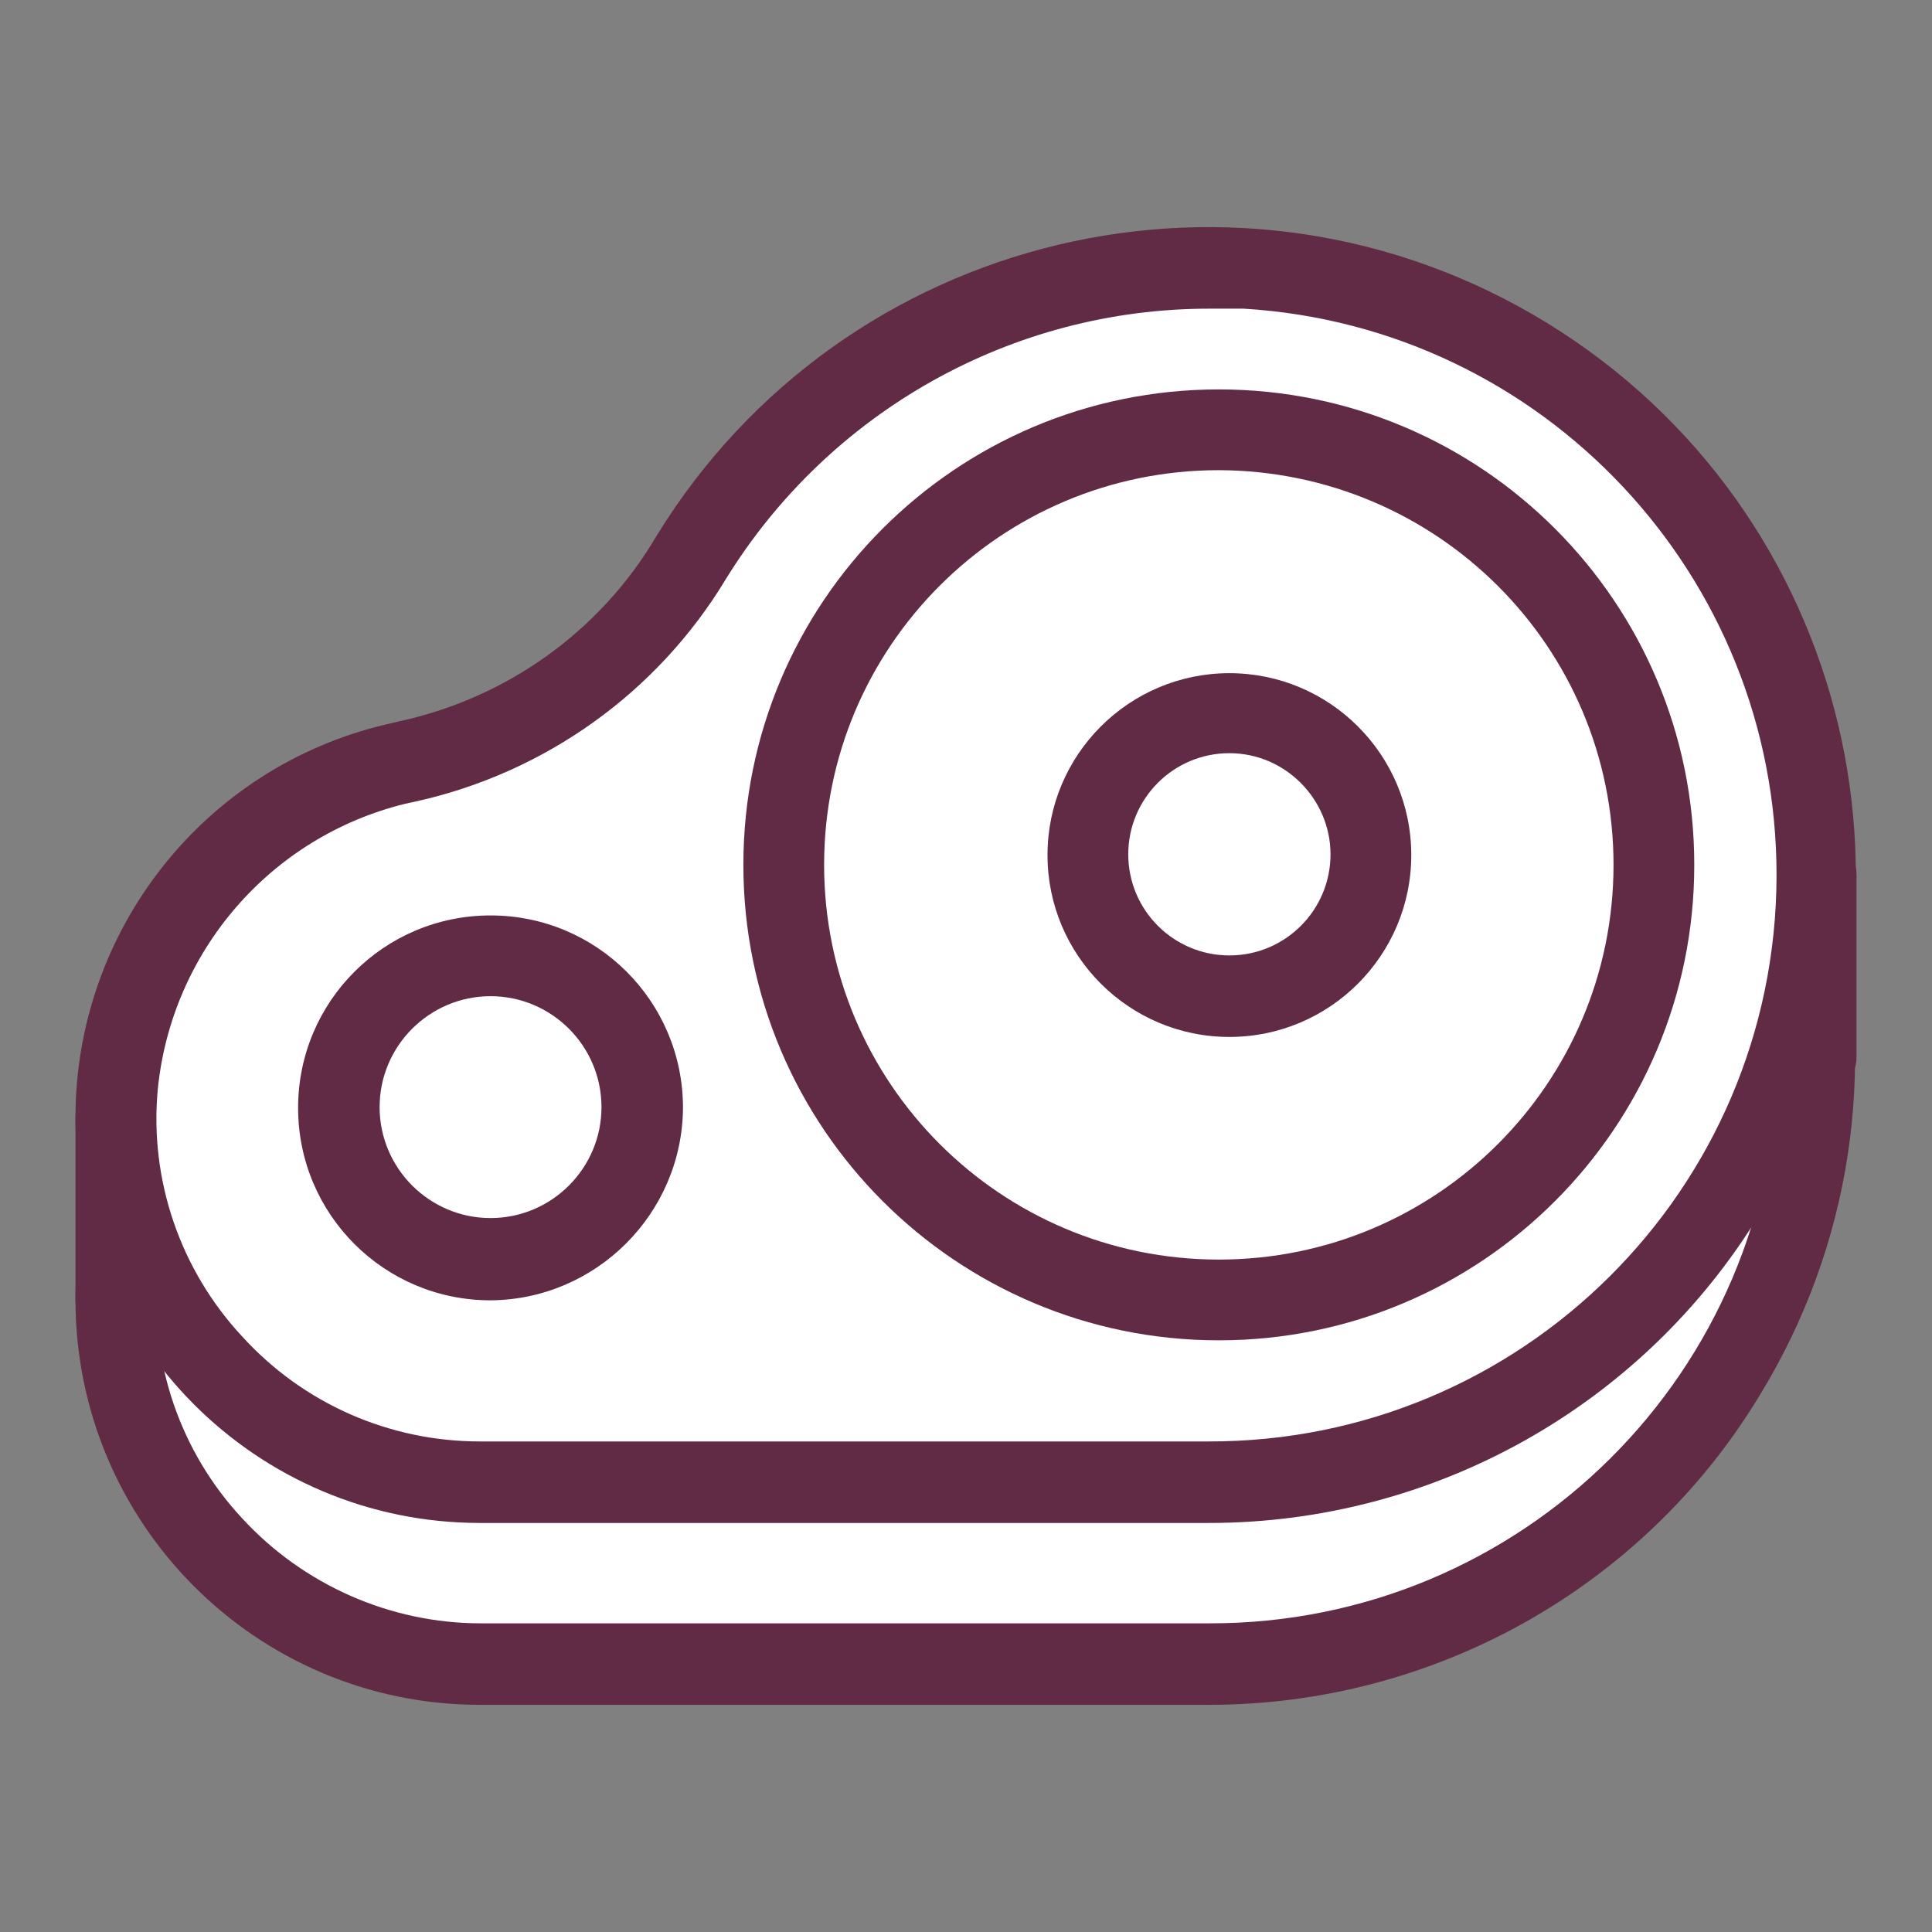
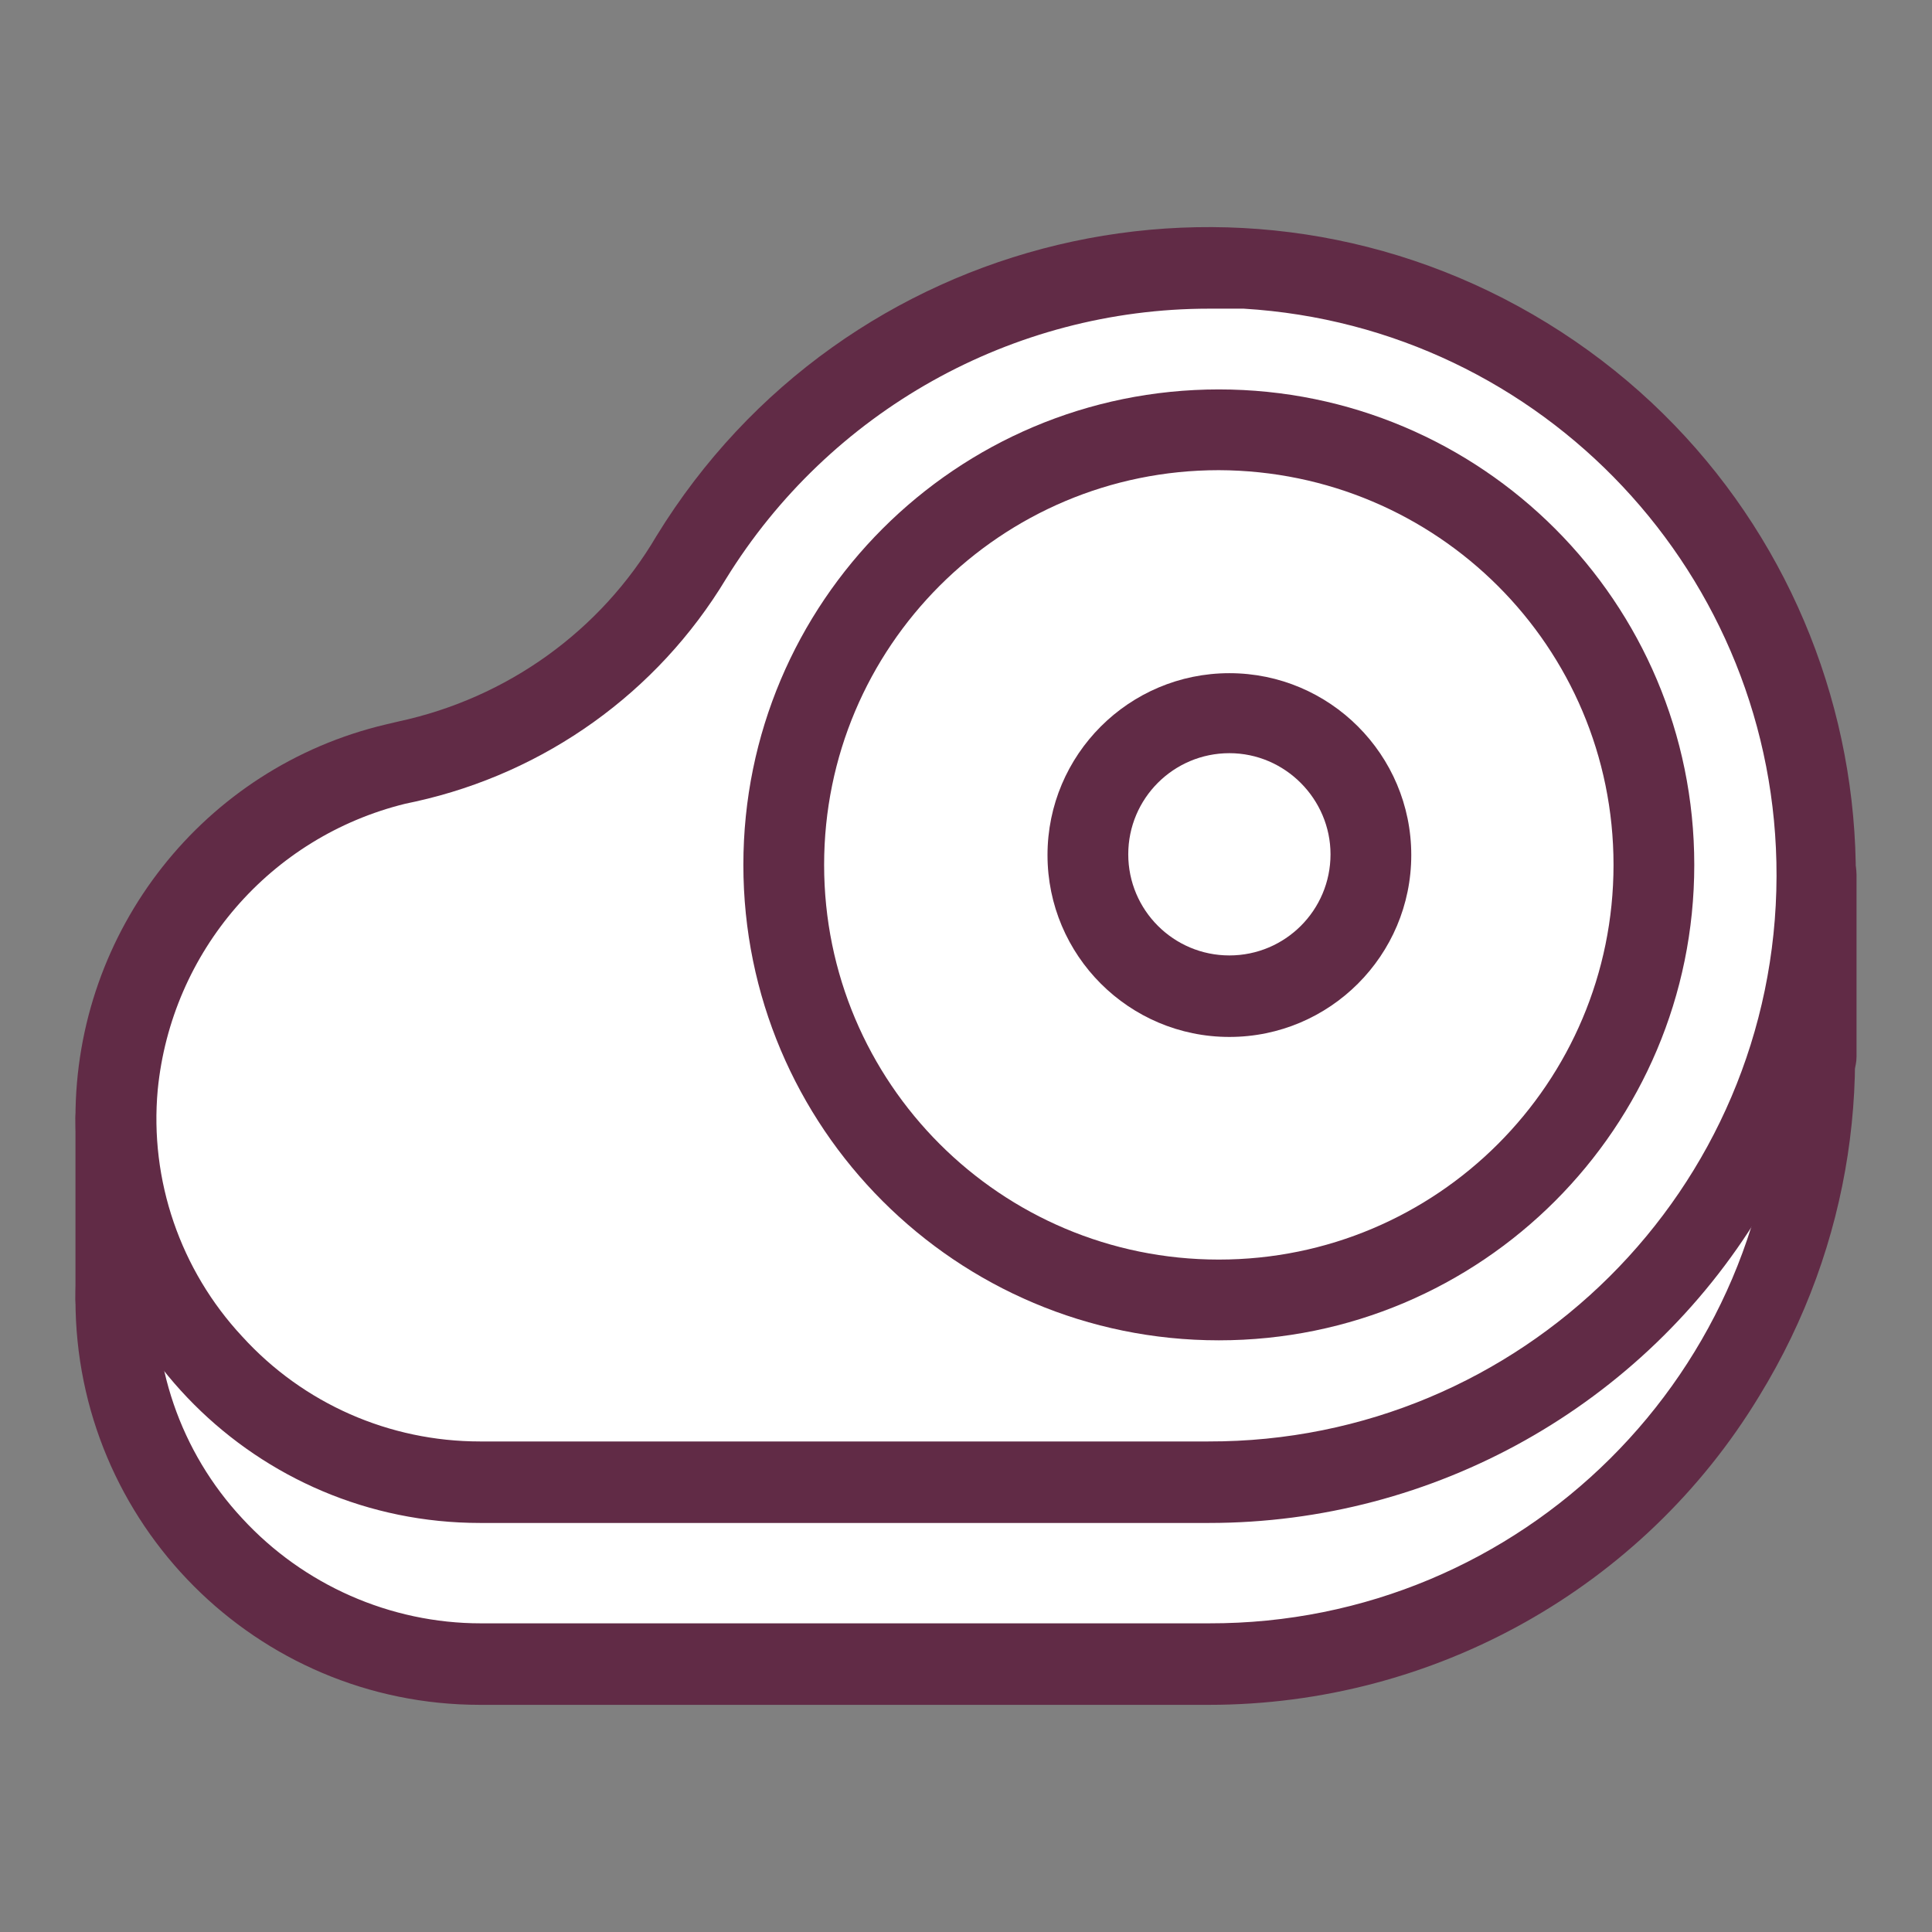
<svg xmlns="http://www.w3.org/2000/svg" version="1.1" x="0px" y="0px" viewBox="0 0 256 256" enable-background="new 0 0 256 256" xml:space="preserve">
  <rect x="0" y="0" width="256" height="256" fill="#808080" stroke="none" />
  <g>
    <path fill="#ffffff" d="M165.2,59.8c-29.7-1.9-58,12.8-73.6,38.2c-8.2,13.8-21.8,23.6-37.5,27l-1.6,0.3 c-25.9,6.2-41.9,32.3-35.6,58.2c5.2,21.6,24.5,36.9,46.8,37h96.5c44.4,0,80.4-36.1,80.4-80.5C240.5,97.6,207.5,62.5,165.2,59.8 L165.2,59.8z" />
    <path fill="#612b46" d="M160.2,225.9H63.6c-29.6,0-53.6-24-53.6-53.7c0-24.8,17-46.4,41.1-52.1l1.7-0.4 c14.3-3.1,26.7-11.9,34.1-24.5c24.8-40.4,77.6-53,118-28.2c40.4,24.8,53,77.6,28.2,118C217.7,210.4,190,225.9,160.2,225.9z  M160.2,65c-26.1,0-50.3,13.6-64,35.8c-9.1,15.1-24,25.7-41.1,29.5l-1.4,0.3c-17.9,4.4-31,19.6-32.8,37.9c-1.1,12,3,23.9,11.2,32.7 c8.1,8.8,19.6,13.9,31.6,13.9h96.5c41.5,0.1,75.2-33.4,75.3-74.9c0.1-39.8-30.9-72.8-70.6-75.2C163.3,65,161.8,65,160.2,65z" />
-     <path fill="#ffffff" d="M15.4,148.1h83.1v24.1H15.4V148.1z" />
+     <path fill="#ffffff" d="M15.4,148.1h83.1v24.1V148.1z" />
    <path fill="#612b46" d="M98.5,177.6H15.4c-3,0-5.4-2.4-5.4-5.4l0,0v-24.1c0-3,2.4-5.4,5.4-5.4l0,0h83.1c3,0,5.4,2.4,5.4,5.4l0,0 v24.1C103.9,175.2,101.5,177.6,98.5,177.6L98.5,177.6z M20.7,166.9h72.4v-13.4H20.7V166.9z" />
    <path fill="#ffffff" d="M157.5,115.9h83.1v24.1h-83.1V115.9z" />
    <path fill="#612b46" d="M240.6,145.4h-83.1c-3,0-5.4-2.4-5.4-5.4l0,0v-24.1c0-3,2.4-5.4,5.4-5.4l0,0h83.1c3,0,5.4,2.4,5.4,5.4l0,0 v24.1C246,143,243.6,145.4,240.6,145.4L240.6,145.4z M162.9,134.7h72.4v-13.4h-72.4V134.7z" />
    <path fill="#ffffff" d="M165.2,35.7c-29.7-1.9-58,12.8-73.6,38.2c-8.2,13.8-21.8,23.6-37.5,27l-1.6,0.3 c-25.9,6.2-41.9,32.3-35.6,58.2c5.2,21.6,24.5,36.9,46.8,37h96.5c44.4,0,80.4-36.1,80.4-80.5C240.5,73.4,207.5,38.3,165.2,35.7 L165.2,35.7z" />
    <path fill="#612b46" d="M160.2,201.8H63.6c-29.6,0-53.6-24-53.6-53.7c0-24.8,17-46.4,41.1-52.1l1.7-0.4C67.2,92.5,79.6,83.6,87,71 c24.8-40.4,77.6-53,118-28.2c40.4,24.8,53,77.6,28.2,118C217.7,186.3,190,201.8,160.2,201.8z M160.2,40.9 c-26.1,0-50.3,13.6-64,35.8c-9.1,15.1-24,25.7-41.1,29.5l-1.4,0.3c-17.9,4.4-31,19.6-32.8,37.9c-1.1,12,3,23.9,11.2,32.7 C40.2,186,51.6,191,63.6,191h96.5c41.5,0.1,75.2-33.4,75.3-74.9c0.1-39.8-30.9-72.8-70.6-75.2C163.3,40.9,161.8,40.9,160.2,40.9z" />
-     <path fill="#ffffff" d="M103.9,114.6c0,31.8,25.8,57.7,57.7,57.7c31.8,0,57.7-25.8,57.7-57.7s-25.8-57.7-57.7-57.7 C129.7,56.9,103.9,82.8,103.9,114.6z" />
    <path fill="#612b46" d="M161.5,177.6c-34.8,0-63-28.2-63-63c0-34.8,28.2-63,63-63c34.8,0,63,28.2,63,63 C224.5,149.4,196.3,177.6,161.5,177.6z M161.5,62.3c-28.9,0-52.3,23.4-52.3,52.3c0,28.9,23.4,52.3,52.3,52.3 c28.9,0,52.3-23.4,52.3-52.3l0,0C213.8,85.7,190.4,62.4,161.5,62.3z" />
-     <path fill="#ffffff" d="M44.9,146.8c0,11.1,9,20.1,20.1,20.1c11.1,0,20.1-9,20.1-20.1c0,0,0,0,0,0c0-11.1-9-20.1-20.1-20.1 C53.9,126.7,44.9,135.7,44.9,146.8L44.9,146.8z" />
-     <path fill="#612b46" d="M65,172.3c-14.1,0-25.5-11.4-25.5-25.5s11.4-25.5,25.5-25.5c14.1,0,25.5,11.4,25.5,25.5 C90.4,160.8,79,172.2,65,172.3z M65,132c-8.1,0-14.7,6.6-14.7,14.7c0,8.1,6.6,14.7,14.7,14.7c8.1,0,14.7-6.6,14.7-14.7 C79.7,138.6,73.1,132,65,132z" />
    <path fill="#ffffff" d="M144.1,113.3c0,10.4,8.4,18.8,18.8,18.8c10.4,0,18.8-8.4,18.8-18.8c0-10.4-8.4-18.8-18.8-18.8 C152.5,94.5,144.1,102.9,144.1,113.3z" />
    <path fill="#612b46" d="M162.9,137.4c-13.3,0-24.1-10.8-24.1-24.1c0-13.3,10.8-24.1,24.1-24.1c13.3,0,24.1,10.8,24.1,24.1l0,0 C187,126.6,176.2,137.4,162.9,137.4z M162.9,99.8c-7.4,0-13.4,6-13.4,13.4c0,7.4,6,13.4,13.4,13.4c7.4,0,13.4-6,13.4-13.4 C176.3,105.9,170.3,99.8,162.9,99.8L162.9,99.8z" />
  </g>
</svg>